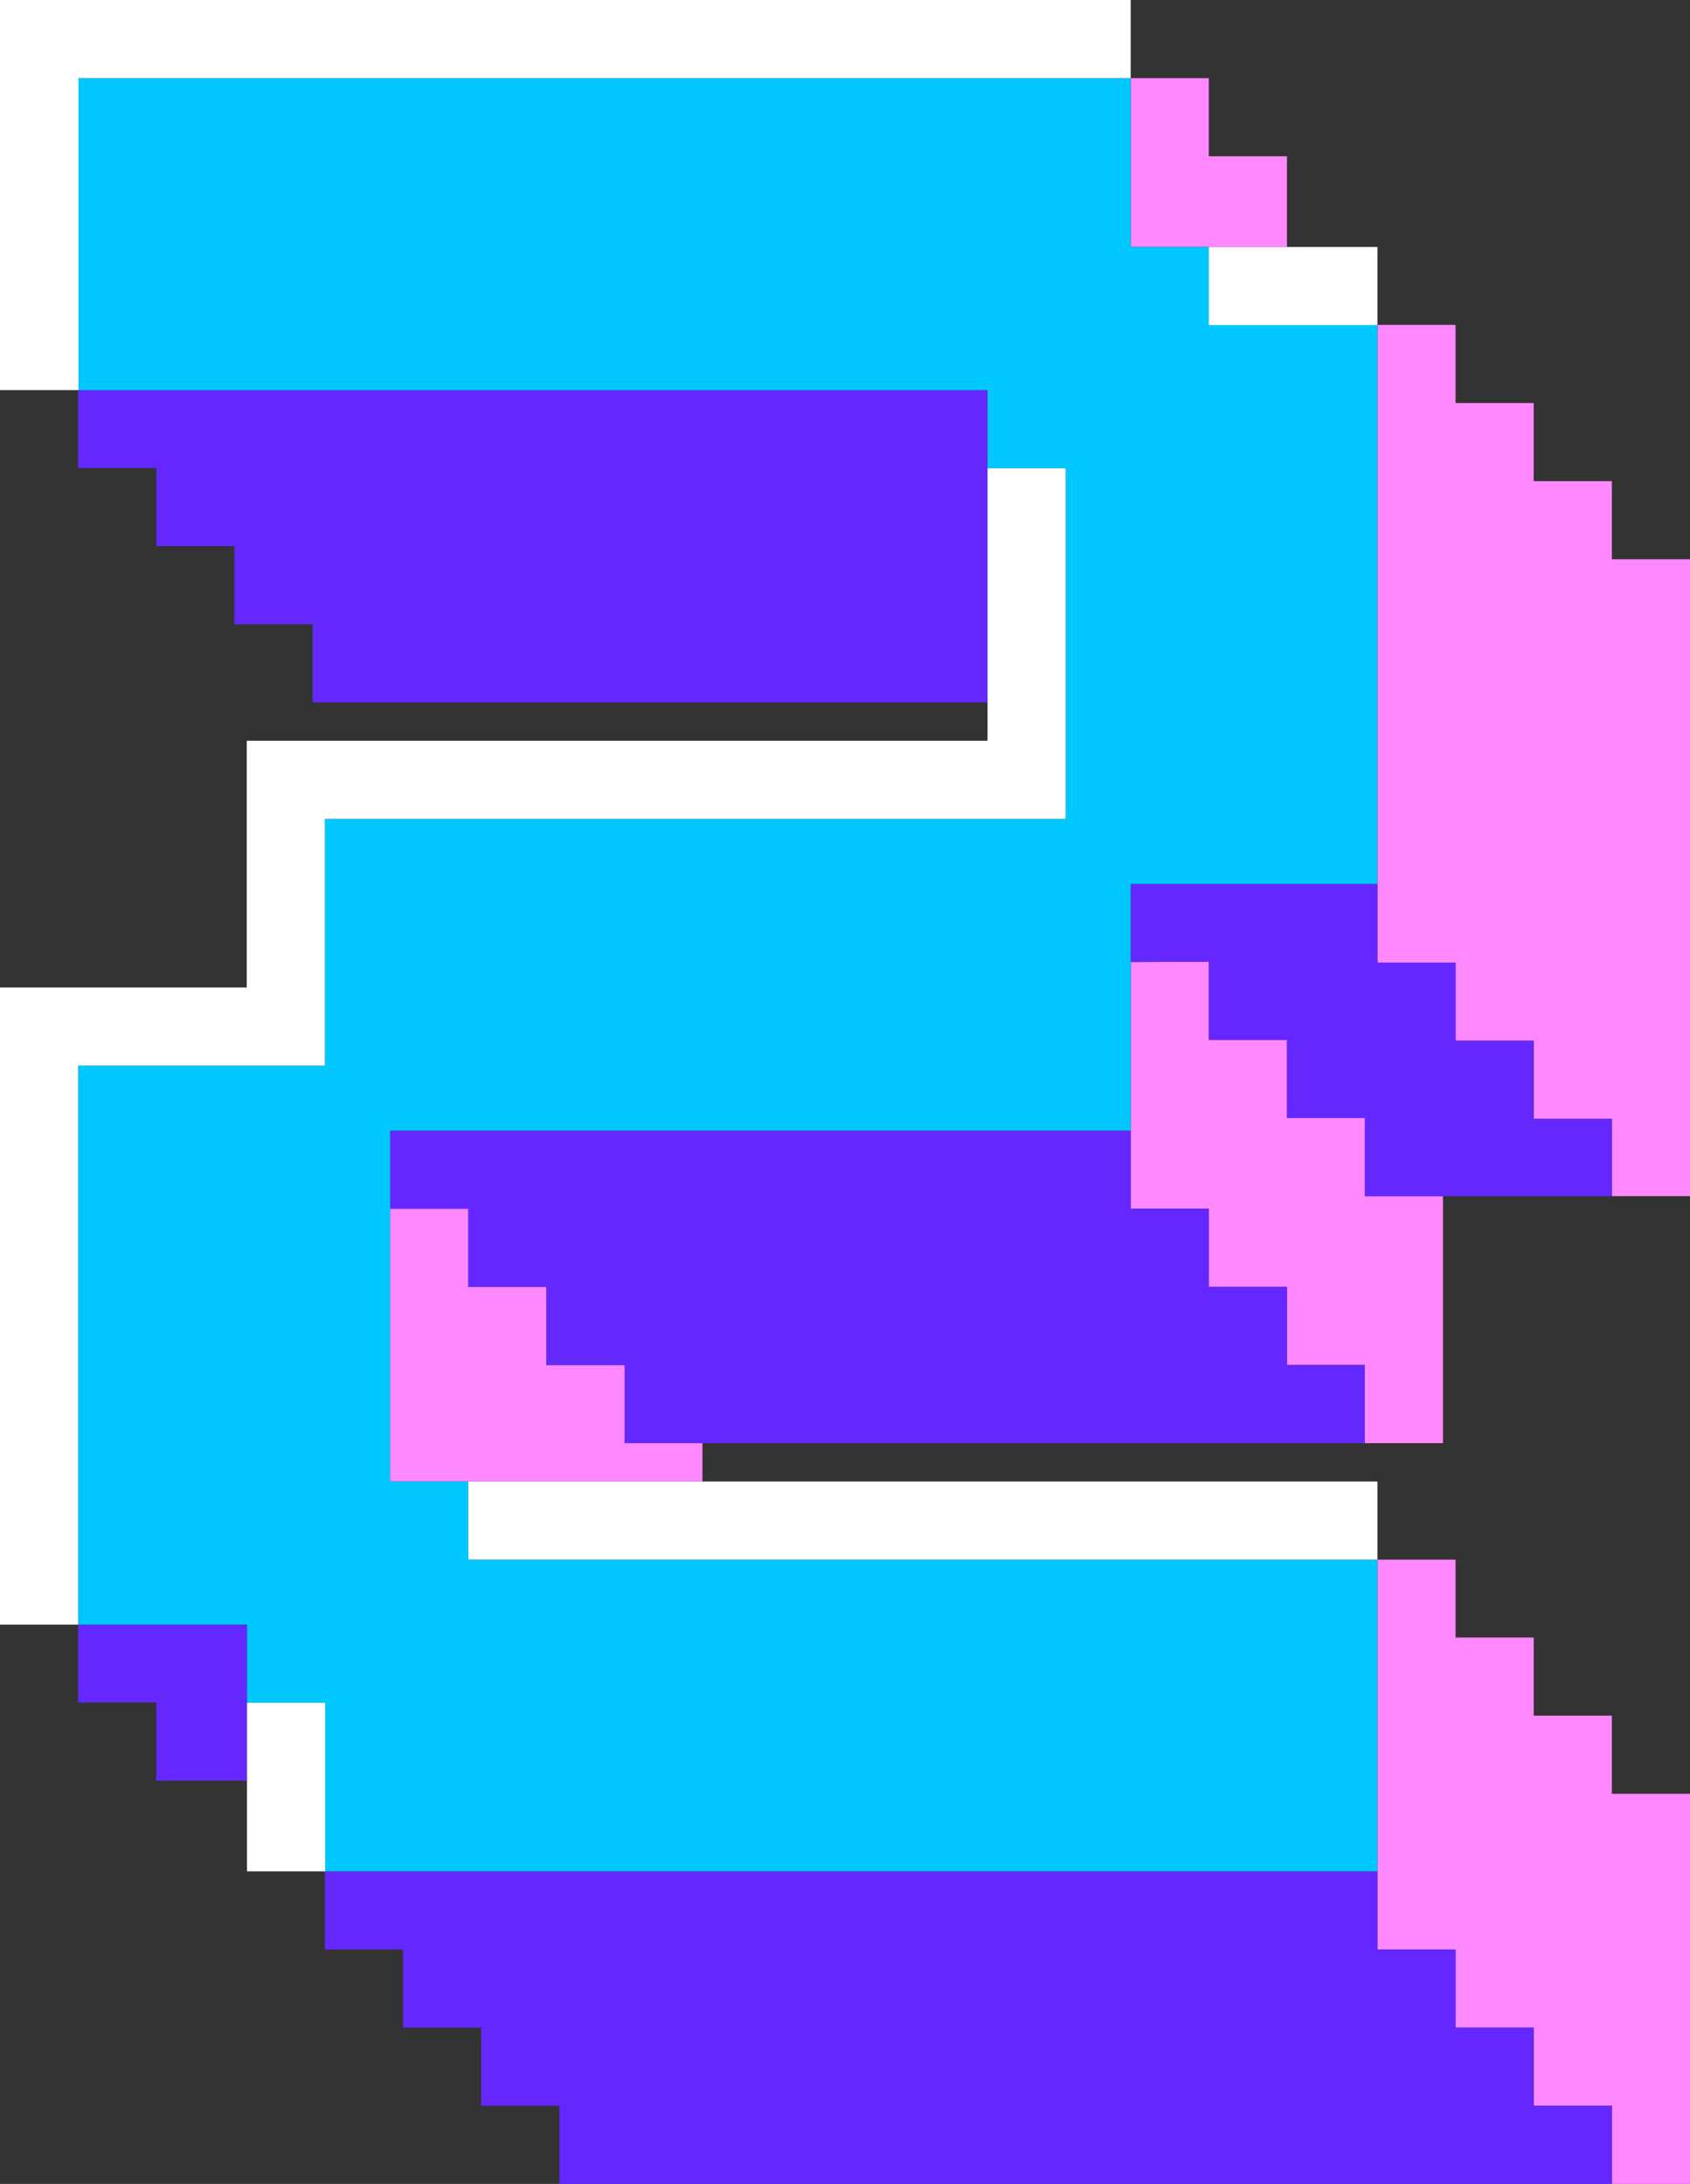
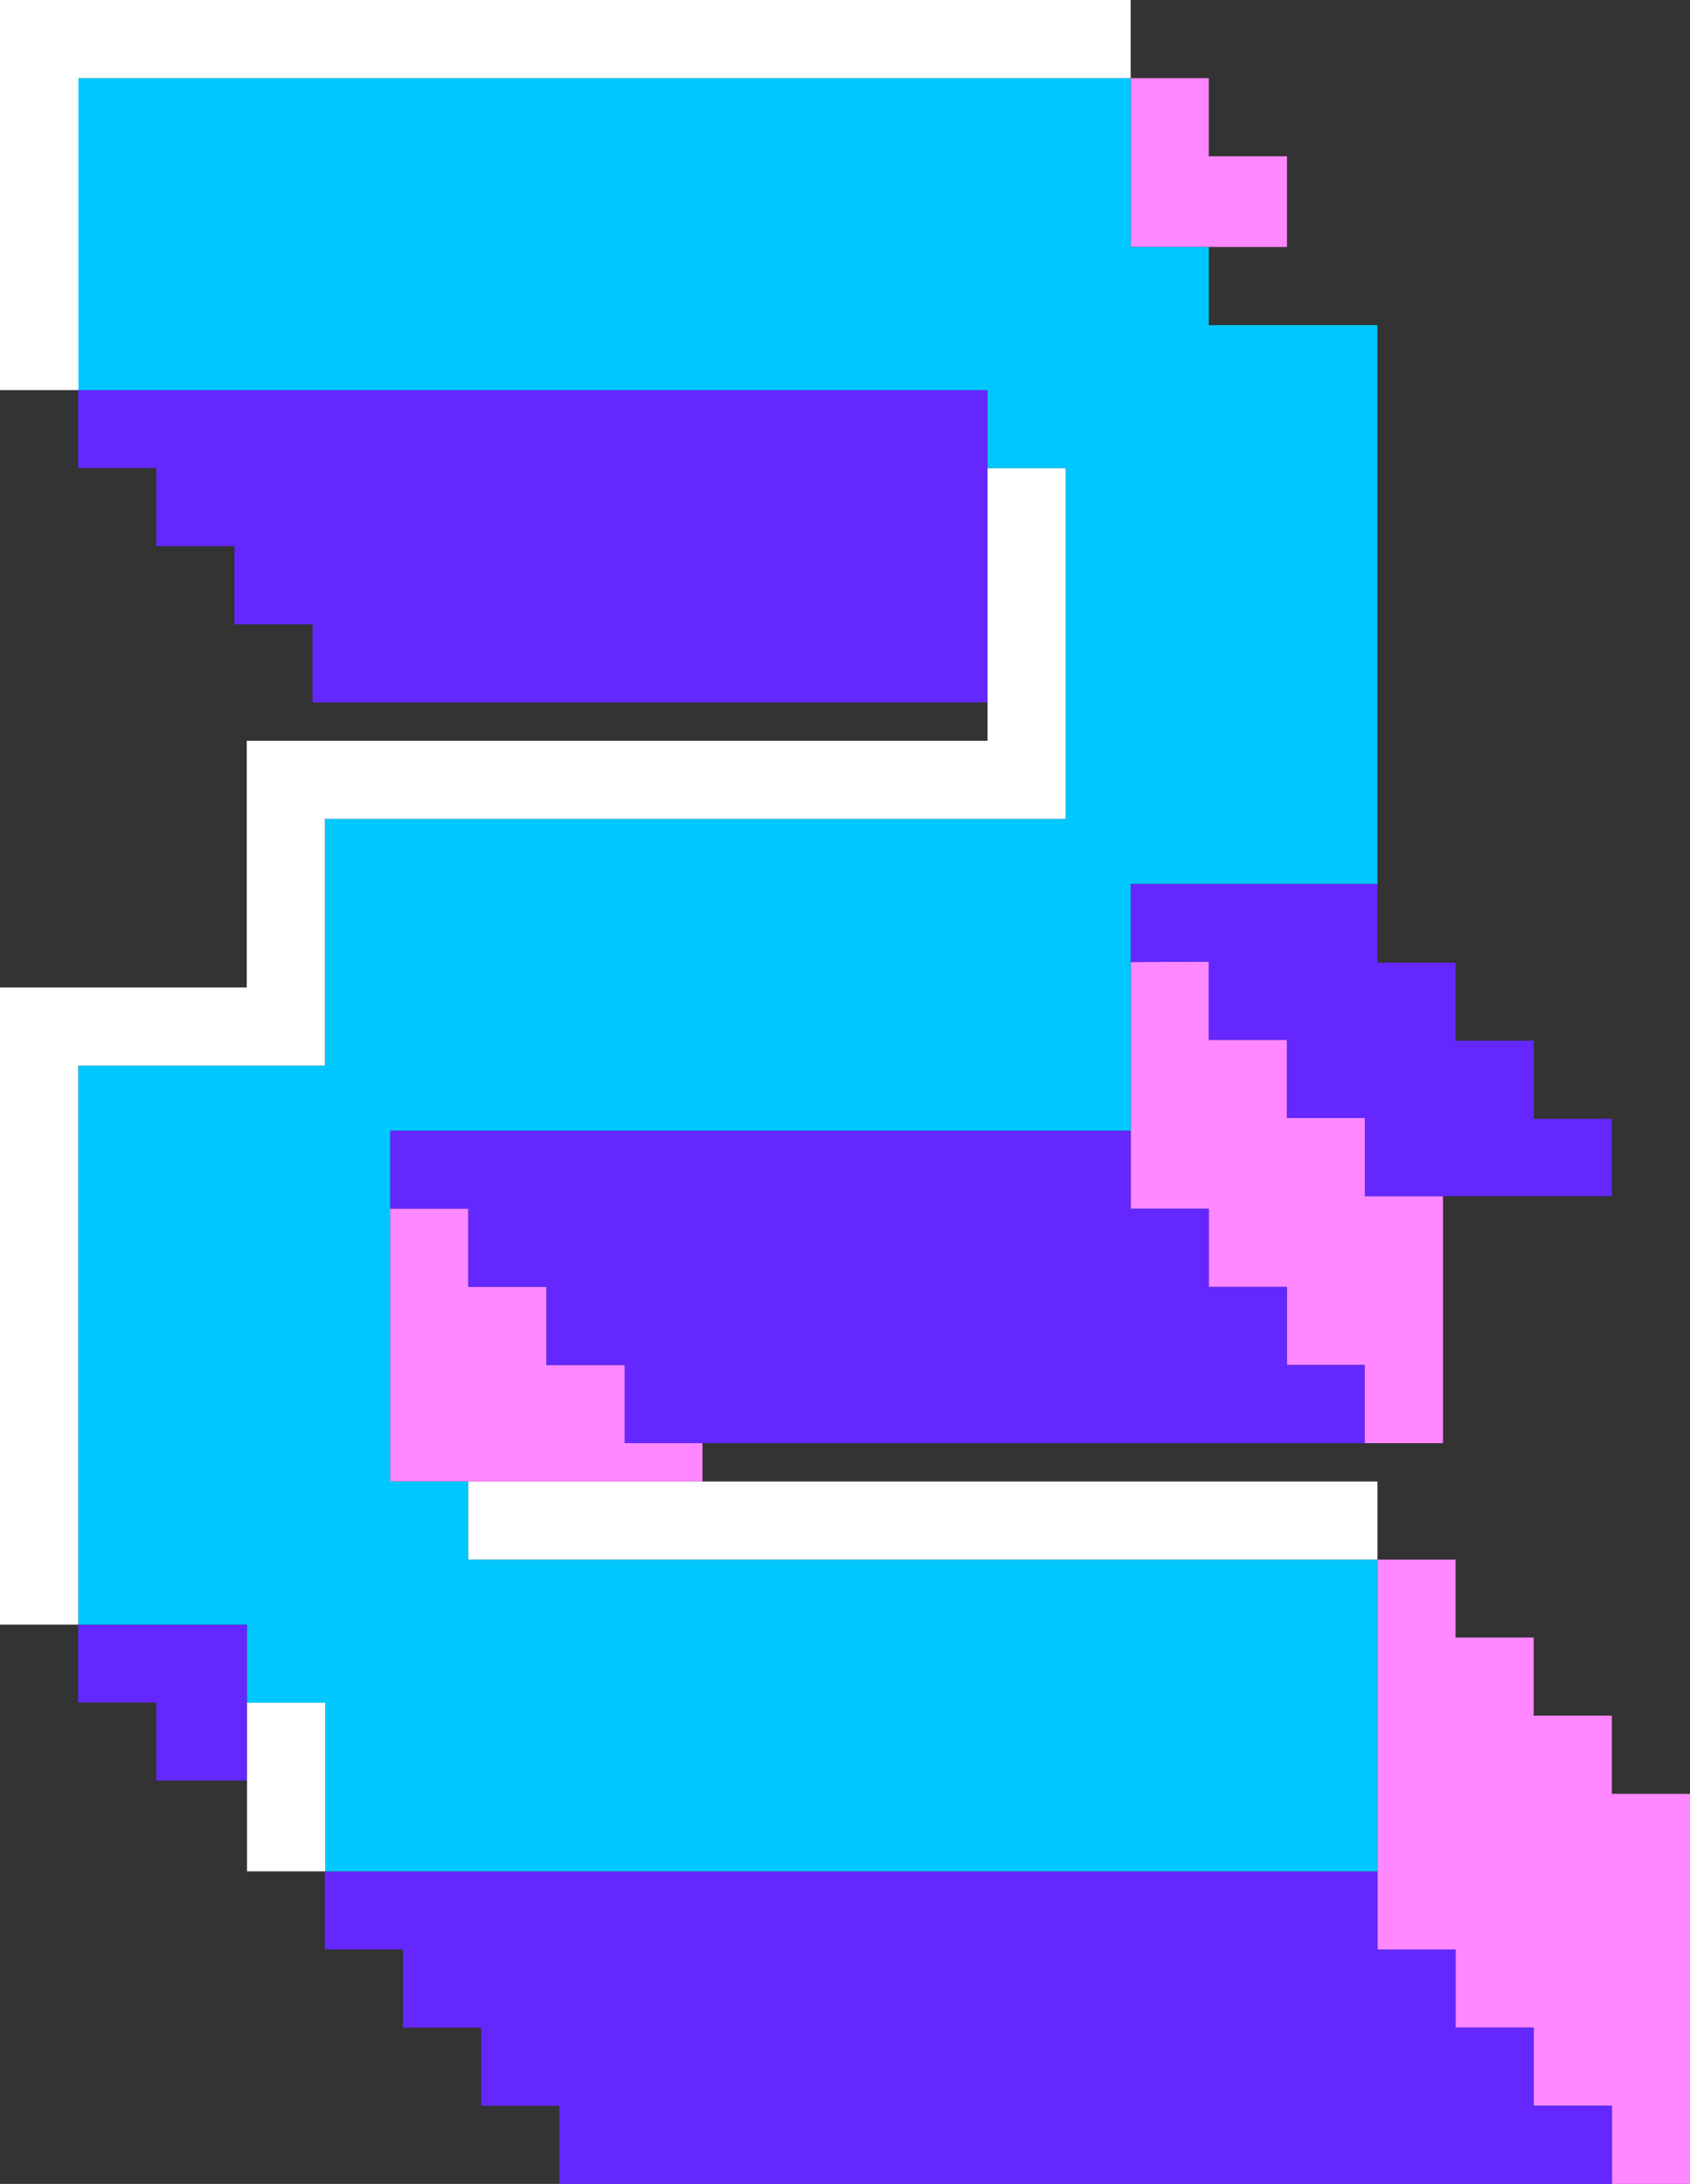
<svg xmlns="http://www.w3.org/2000/svg" id="_Слой_2" viewBox="0 0 59.04 76.3">
  <rect x="0" y="0" width="59.04" height="76.3" fill="#333333" stroke="none" />
  <defs>
    <style>.cls-1{fill:#00c8ff;}.cls-2{fill:#fff;}.cls-3{fill:#6428ff;}.cls-4{fill:#ff87ff;}</style>
  </defs>
  <g id="Layer_1">
    <g>
      <polygon class="cls-4" points="47.68 39.06 44.96 39.06 44.96 36.33 42.23 36.33 42.23 33.6 39.5 33.61 39.5 42.23 42.23 42.23 42.23 44.96 44.96 44.96 44.96 47.69 47.68 47.69 47.68 50.42 50.41 50.42 50.41 41.79 47.68 41.79 47.68 39.06 47.68 39.06" />
-       <polygon class="cls-4" points="48.12 30.87 48.12 33.63 50.85 33.63 50.85 36.36 53.58 36.36 53.58 39.09 56.31 39.09 56.31 41.79 59.04 41.79 59.04 19.54 56.31 19.54 56.31 16.81 53.58 16.81 53.58 14.08 50.85 14.08 50.85 11.35 48.12 11.35 48.12 30.87 48.12 30.87" />
      <polygon class="cls-4" points="48.12 65.38 48.12 68.11 50.85 68.11 50.85 70.84 53.58 70.84 53.58 73.57 56.31 73.57 56.31 76.3 59.04 76.3 59.04 62.67 56.31 62.67 56.31 59.94 53.58 59.94 53.58 57.21 50.85 57.21 50.85 54.49 48.12 54.49 48.12 65.38 48.12 65.38" />
      <polygon class="cls-4" points="21.82 50.42 21.82 47.69 19.09 47.69 19.09 44.96 16.36 44.96 16.36 42.23 13.63 42.23 13.63 39.5 13.63 39.5 13.63 51.76 24.54 51.76 24.54 50.42 21.82 50.42 21.82 50.42" />
-       <polygon class="cls-4" points="5.46 19.08 5.46 19.08 8.19 19.08 8.19 19.08 5.46 19.08 5.46 19.08" />
-       <polygon class="cls-4" points="8.19 21.81 8.19 21.81 10.92 21.81 10.92 21.81 8.19 21.81 8.19 21.81" />
      <polygon class="cls-4" points="10.92 24.54 10.92 24.54 34.5 24.54 34.5 24.54 10.92 24.54 10.92 24.54" />
      <polygon class="cls-4" points="2.73 16.35 2.73 16.35 5.46 16.35 5.46 16.35 2.73 16.35 2.73 16.35" />
      <polygon class="cls-4" points="39.5 8.63 44.96 8.63 44.96 5.46 42.23 5.46 42.23 2.73 39.5 2.73 39.5 8.63 39.5 8.63" />
      <polygon class="cls-3" points="53.58 39.09 53.58 36.36 50.85 36.36 50.85 33.63 48.12 33.63 48.12 30.88 39.5 30.88 39.5 33.61 42.23 33.6 42.23 36.33 44.96 36.33 44.96 39.06 47.68 39.06 47.68 41.79 56.31 41.79 56.31 39.09 53.58 39.09 53.58 39.09" />
      <polygon class="cls-3" points="53.58 73.57 53.58 70.84 50.85 70.84 50.85 68.11 48.12 68.11 48.12 65.38 11.35 65.38 11.35 68.11 11.35 68.11 14.08 68.11 14.08 70.84 16.81 70.84 16.81 73.57 19.54 73.57 19.54 76.3 19.54 76.3 56.31 76.3 56.31 73.57 53.58 73.57 53.58 73.57" />
      <polygon class="cls-3" points="8.63 56.76 2.73 56.76 2.73 59.48 2.73 59.48 5.46 59.48 5.46 62.21 8.63 62.21 8.63 56.76 8.63 56.76" />
      <polygon class="cls-3" points="44.96 47.69 44.96 44.96 42.23 44.96 42.23 42.23 39.5 42.23 39.5 39.5 13.63 39.5 13.63 42.23 16.36 42.23 16.36 44.96 19.09 44.96 19.09 47.69 21.82 47.69 21.82 50.42 47.68 50.42 47.68 47.69 44.96 47.69 44.96 47.69" />
      <polygon class="cls-3" points="34.5 13.63 2.73 13.63 2.73 16.35 5.46 16.35 5.46 19.08 8.19 19.08 8.19 21.81 10.92 21.81 10.92 24.54 34.5 24.54 34.5 13.63" />
      <polygon class="cls-1" points="39.5 33.61 39.5 30.88 48.12 30.88 48.12 11.36 42.23 11.36 42.23 8.63 39.5 8.63 39.5 2.73 2.74 2.73 2.74 13.63 34.5 13.63 34.5 16.36 37.23 16.36 37.23 28.61 11.35 28.61 11.35 37.23 2.73 37.23 2.73 56.76 8.63 56.76 8.63 59.49 11.36 59.49 11.36 65.38 48.12 65.38 48.12 54.49 16.36 54.49 16.36 51.76 13.63 51.76 13.63 39.5 39.5 39.5 39.5 33.61 39.5 33.61" />
      <polygon class="cls-2" points="16.36 54.49 48.12 54.49 48.12 51.76 16.36 51.76 16.36 54.49 16.36 54.49" />
-       <polygon class="cls-2" points="42.23 11.36 48.12 11.36 48.12 8.63 42.23 8.63 42.23 11.36 42.23 11.36" />
      <polygon class="cls-2" points="2.73 56.76 2.73 37.23 11.35 37.23 11.35 28.61 37.23 28.61 37.23 16.36 34.5 16.36 34.5 25.88 8.62 25.88 8.62 34.5 0 34.5 0 56.76 2.73 56.76 2.73 56.76" />
      <polygon class="cls-2" points="2.74 13.63 2.74 2.73 39.5 2.73 39.5 0 0 0 0 13.63 2.74 13.63 2.74 13.63" />
      <polygon class="cls-2" points="11.36 65.38 11.36 59.49 8.63 59.49 8.63 65.38 11.36 65.38 11.36 65.38" />
    </g>
  </g>
</svg>